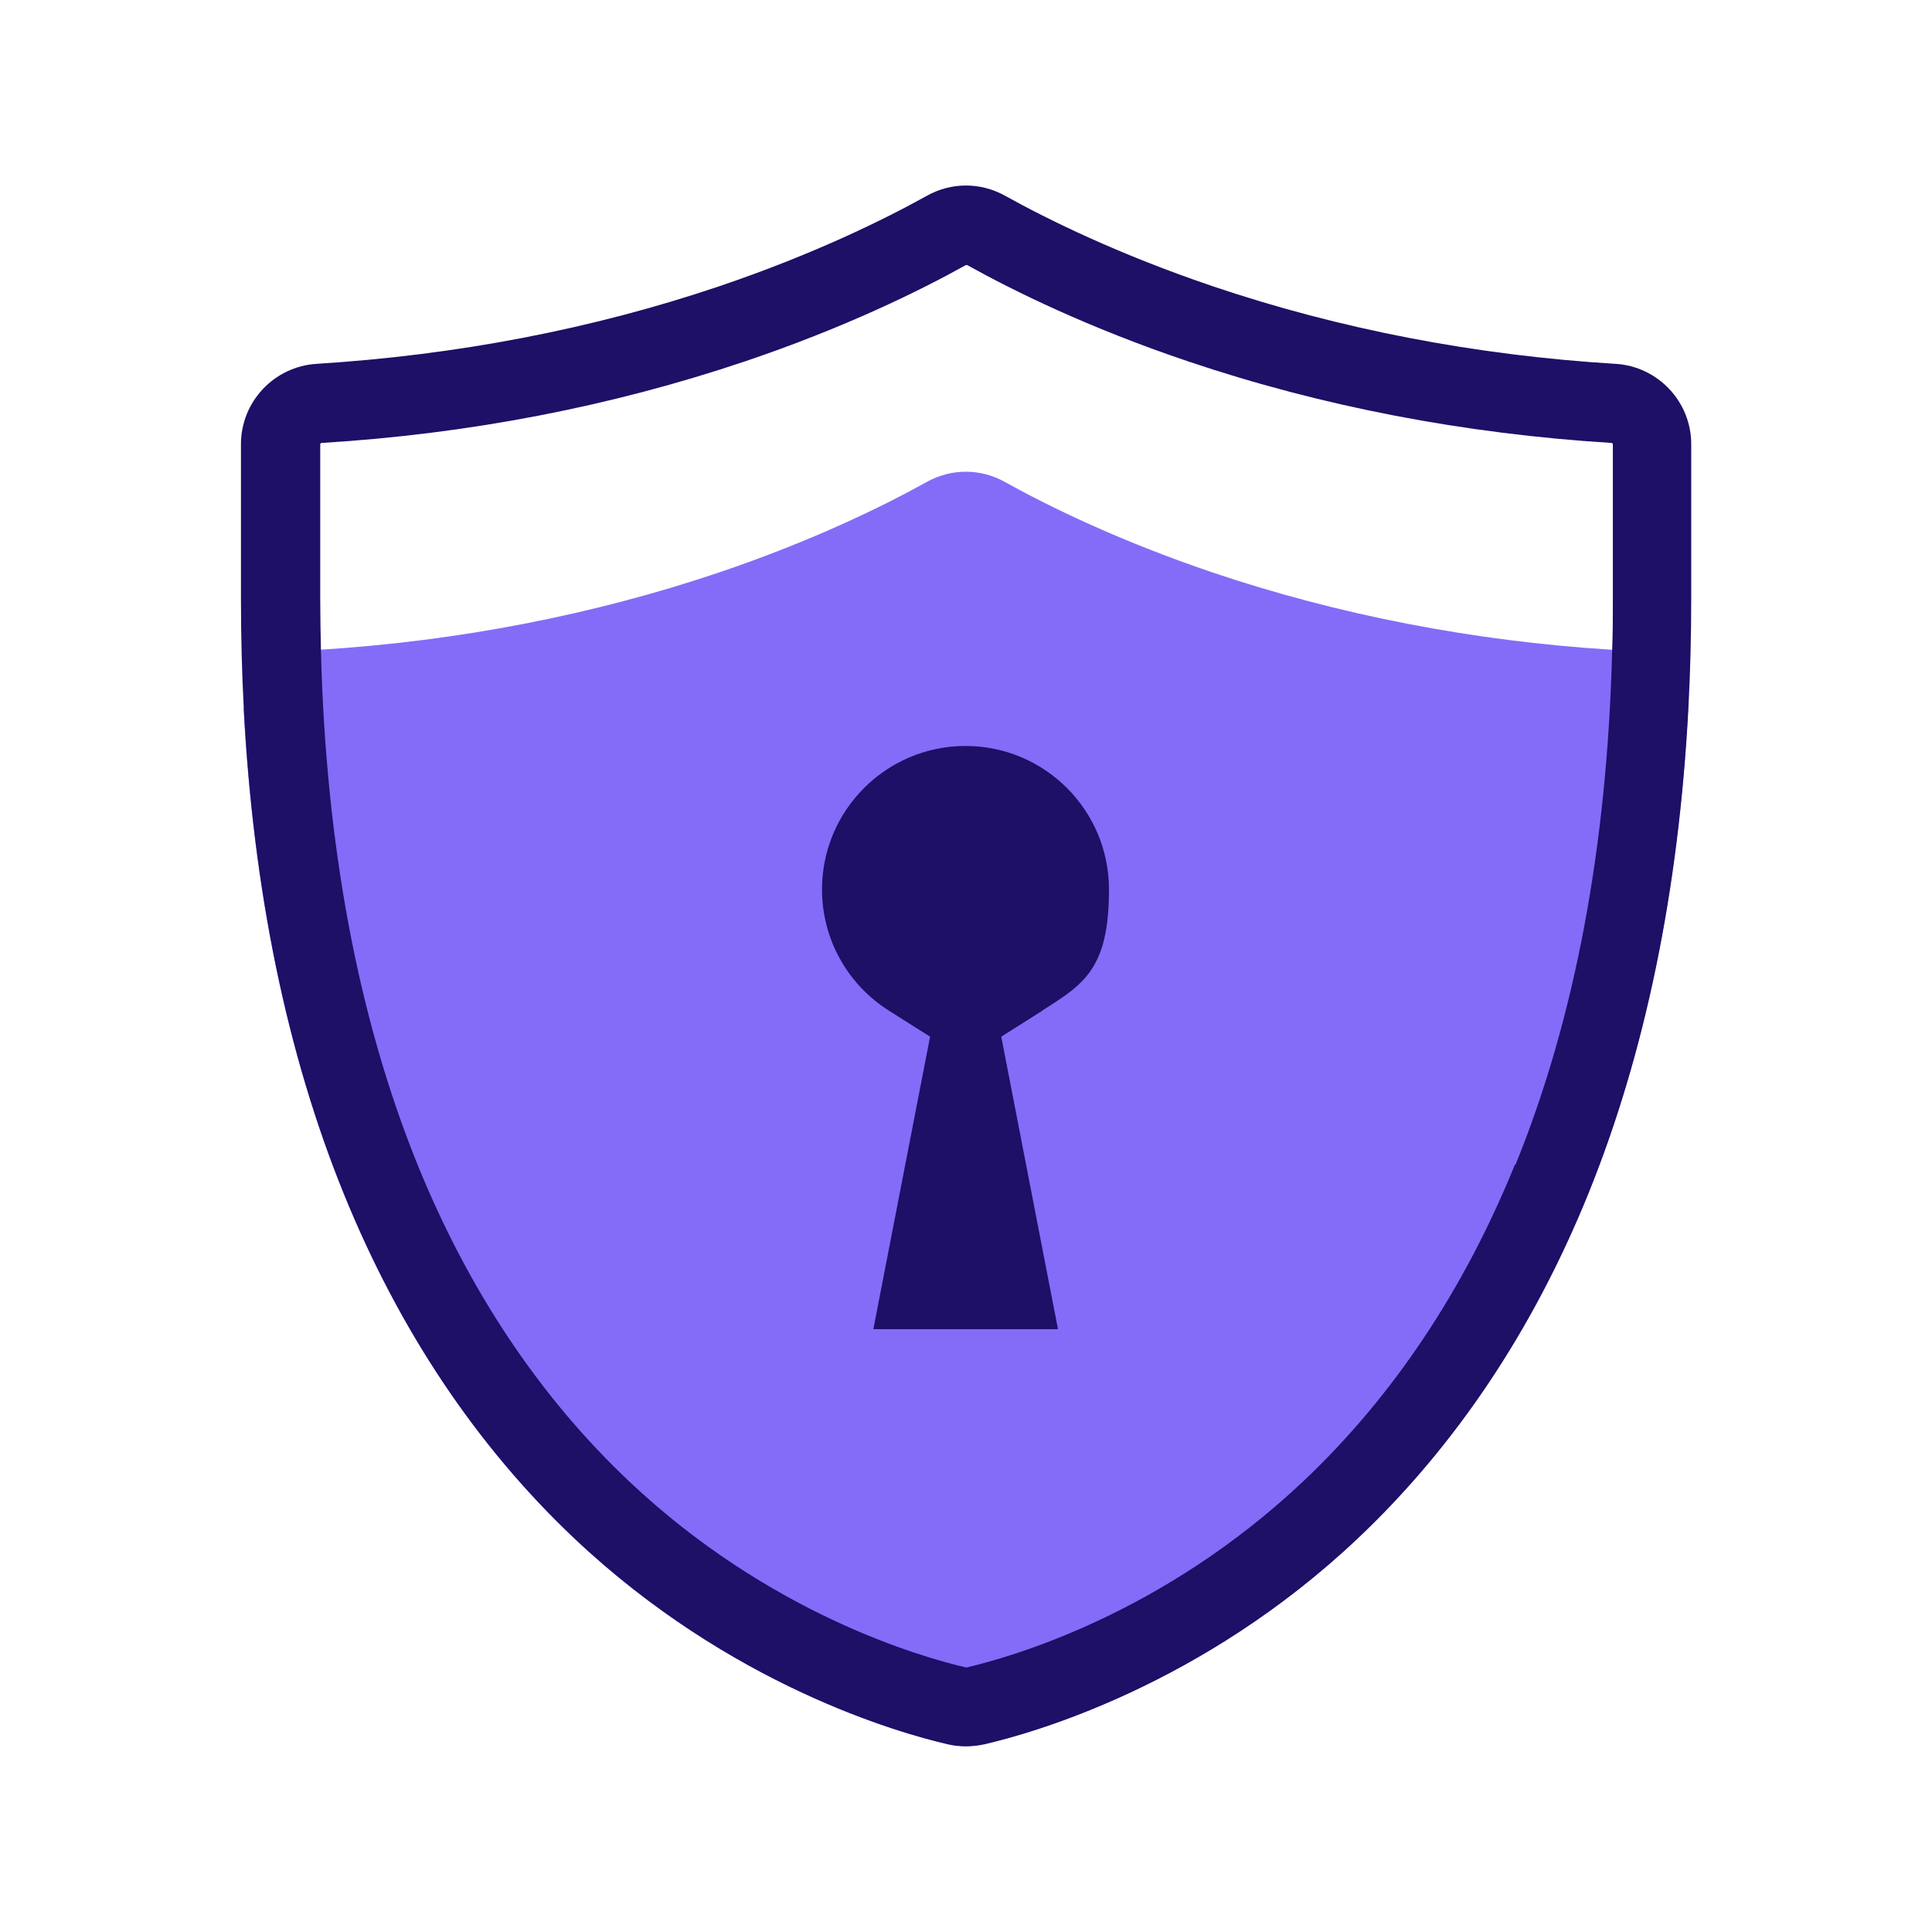
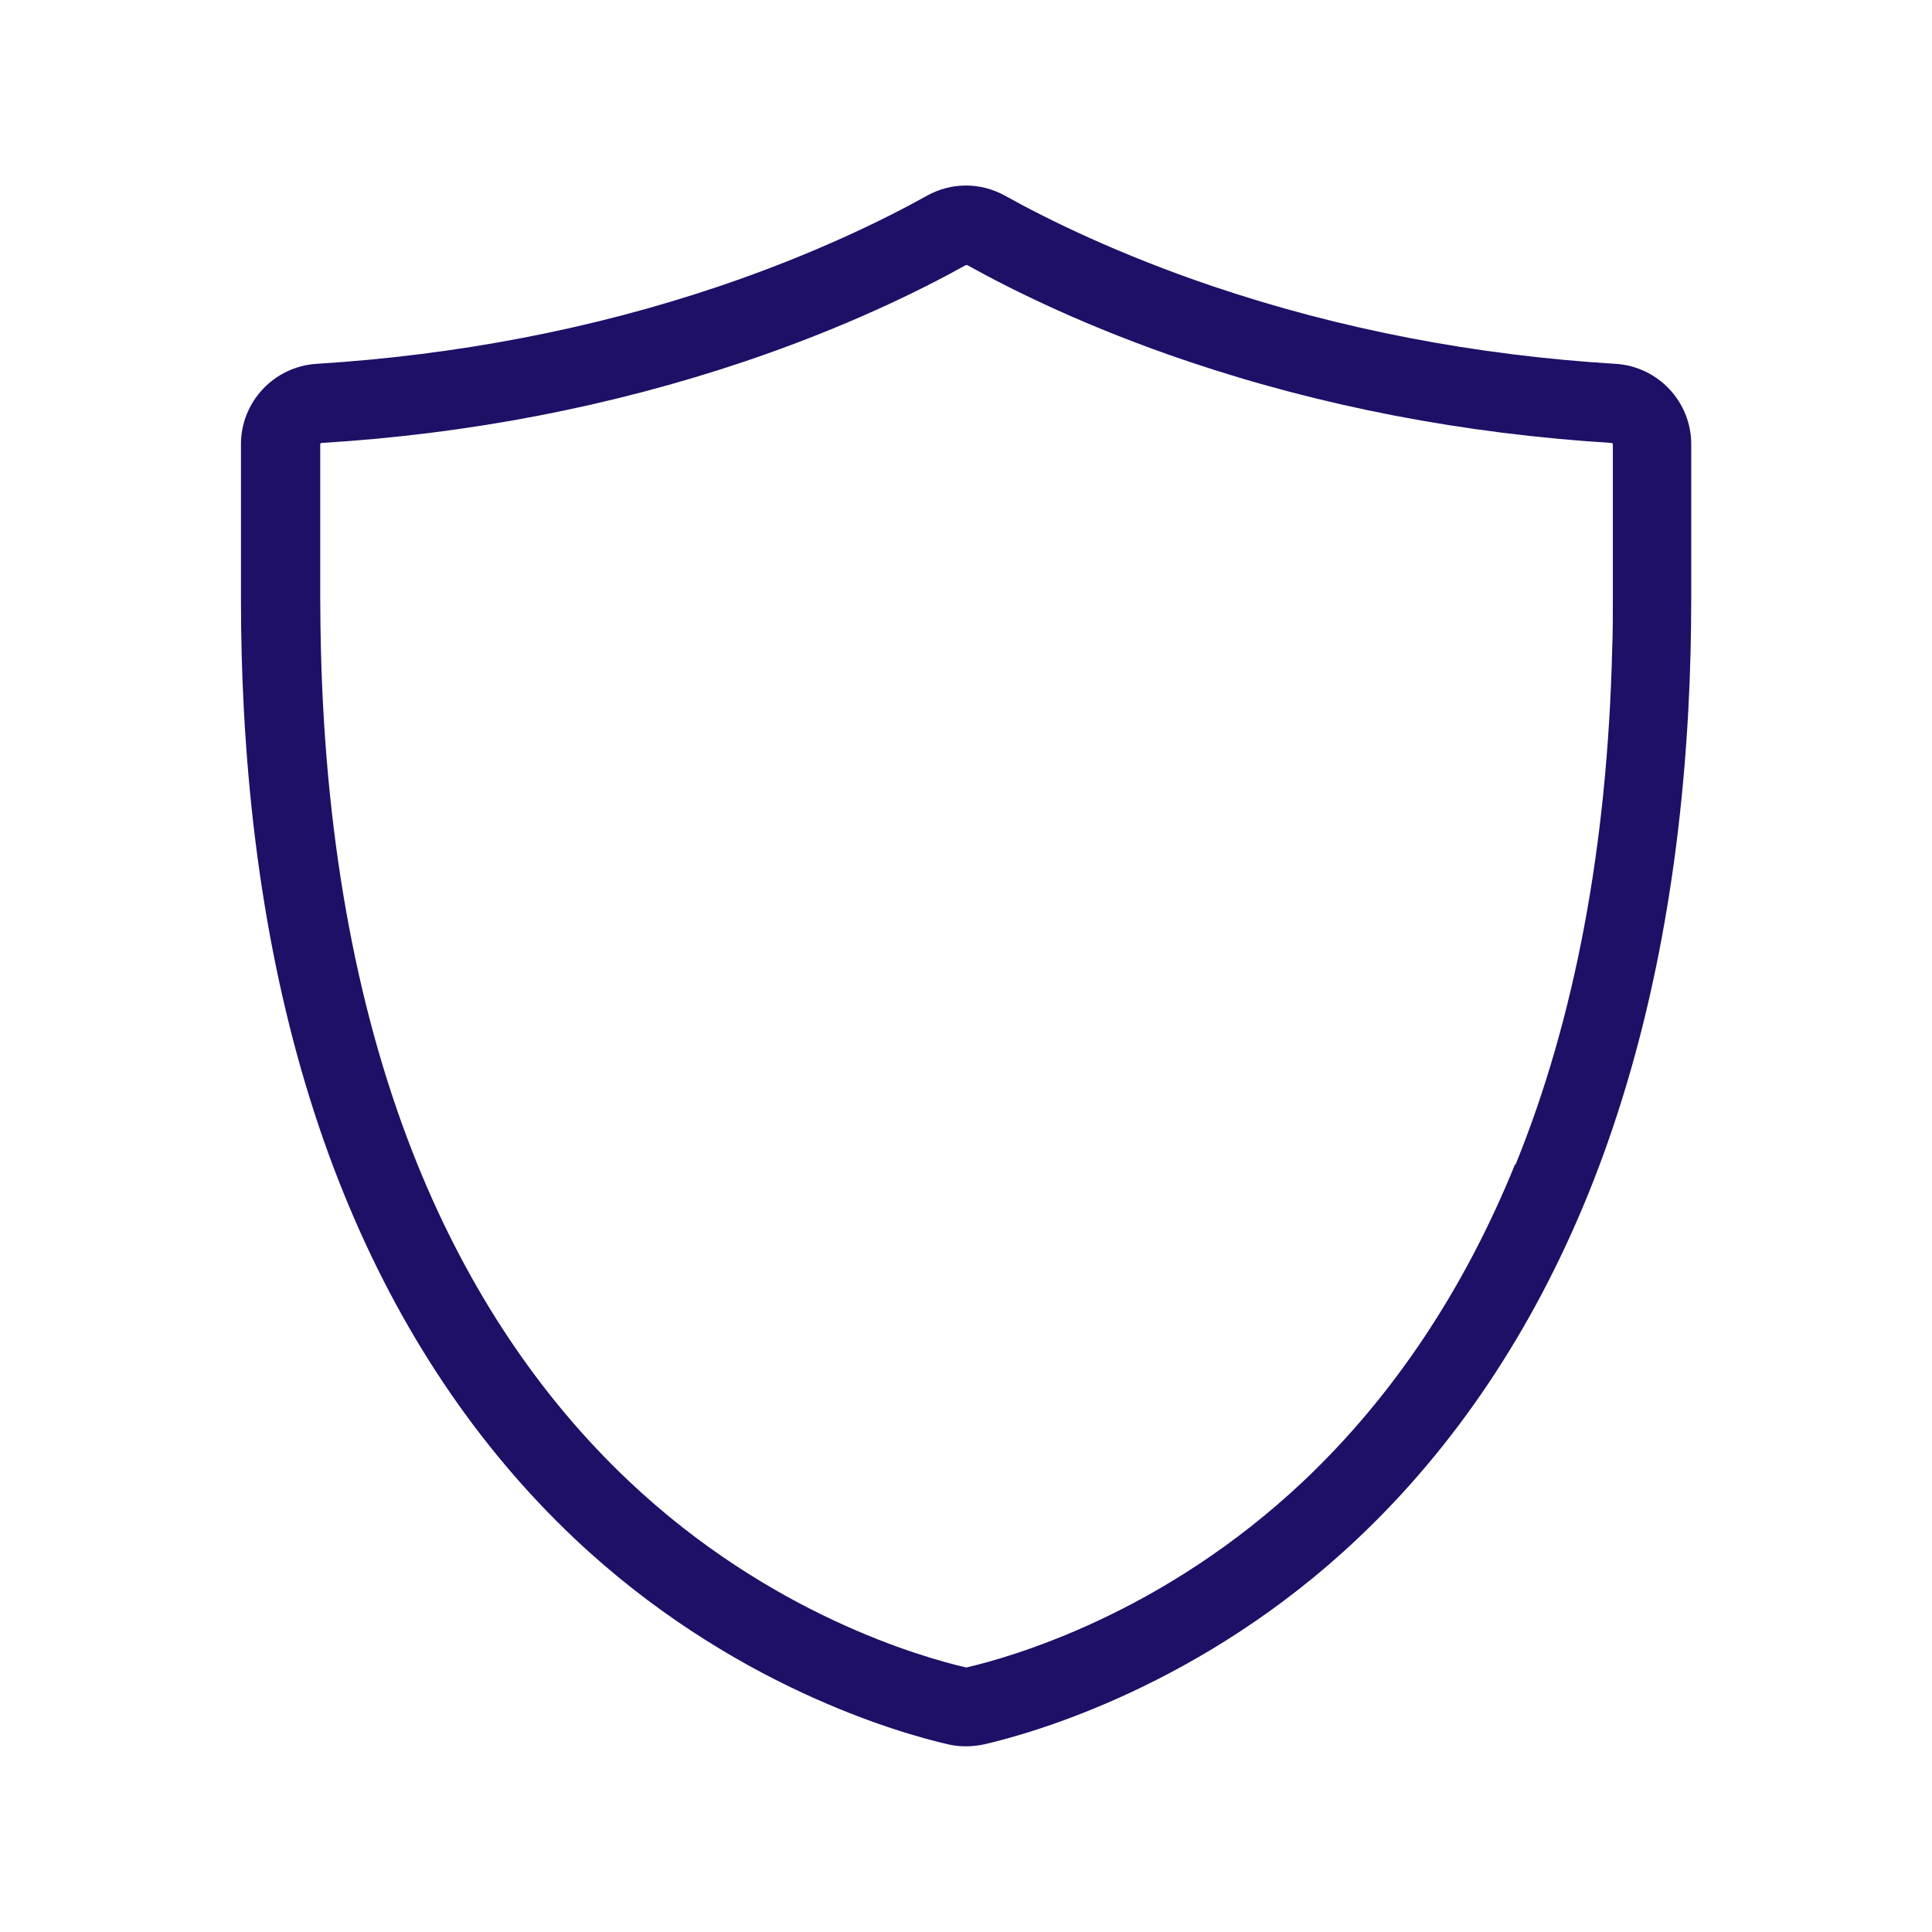
<svg xmlns="http://www.w3.org/2000/svg" width="64" height="64" viewBox="0 0 64 64" fill="none">
-   <path d="M55.922 23.485C55.602 29.511 54.494 34.904 52.604 39.55C50.773 44.059 48.207 47.899 44.971 50.957C39.816 55.834 34.192 57.41 32.592 57.778C32.396 57.825 32.195 57.843 31.993 57.843C31.792 57.843 31.59 57.819 31.401 57.778C29.801 57.41 24.183 55.834 19.021 50.957C15.786 47.899 13.22 44.059 11.389 39.55C9.504 34.904 8.39 29.511 8.07 23.485C8.367 22.412 9.315 21.606 10.476 21.535C10.524 21.535 10.565 21.529 10.613 21.523C15.211 21.233 19.655 20.367 23.821 18.963C26.939 17.908 29.285 16.753 30.701 15.964C31.513 15.514 32.479 15.514 33.285 15.964C34.701 16.753 37.048 17.908 40.165 18.963C44.331 20.367 48.776 21.233 53.374 21.523C53.421 21.523 53.463 21.529 53.51 21.535C54.666 21.606 55.62 22.412 55.916 23.485H55.922Z" fill="#846CF8" />
  <path d="M53.517 12.053C48.871 11.769 44.38 10.904 40.172 9.482C37.055 8.427 34.708 7.271 33.292 6.483C32.48 6.033 31.514 6.033 30.708 6.483C29.292 7.271 26.945 8.427 23.828 9.482C19.621 10.904 15.129 11.763 10.483 12.053C9.079 12.142 7.982 13.31 7.982 14.714V19.805C7.982 21.061 8.012 22.288 8.077 23.49C8.397 29.517 9.505 34.91 11.396 39.556C13.227 44.065 15.793 47.905 19.028 50.963C24.19 55.84 29.808 57.416 31.408 57.784C31.603 57.831 31.805 57.849 32 57.849C32.196 57.849 32.403 57.825 32.599 57.784C34.199 57.416 39.822 55.84 44.978 50.963C48.214 47.905 50.779 44.065 52.611 39.556C54.495 34.91 55.609 29.517 55.929 23.49C55.994 22.288 56.024 21.055 56.024 19.805V14.714C56.024 13.31 54.928 12.142 53.523 12.053H53.517ZM50.187 38.572C48.498 42.732 46.139 46.264 43.182 49.061C40.842 51.271 38.412 52.735 36.385 53.683C34.359 54.631 32.735 55.07 32.018 55.236H32C30.566 54.904 25.511 53.487 20.836 49.067C17.873 46.27 15.52 42.738 13.831 38.578C11.87 33.742 10.791 28.012 10.631 21.535C10.62 20.966 10.608 20.391 10.608 19.81V14.72C10.608 14.696 10.625 14.673 10.655 14.673C15.532 14.376 20.249 13.464 24.682 11.97C27.982 10.856 30.483 9.624 31.994 8.782H32.042C33.553 9.624 36.048 10.856 39.354 11.97C43.781 13.464 48.504 14.37 53.381 14.673C53.405 14.673 53.428 14.696 53.428 14.72V19.81C53.428 20.391 53.428 20.966 53.405 21.535C53.245 28.018 52.172 33.742 50.205 38.578H50.187V38.572Z" fill="#1E0F67" />
-   <path d="M34.537 33.476L33.168 34.341L35.047 44.03H28.931L30.81 34.341L29.441 33.476C28.06 32.599 27.23 31.093 27.23 29.464C27.23 26.845 29.358 24.711 31.983 24.711C34.608 24.711 36.736 26.839 36.736 29.464C36.736 32.089 35.912 32.599 34.525 33.476H34.537Z" fill="#1E0F67" />
</svg>